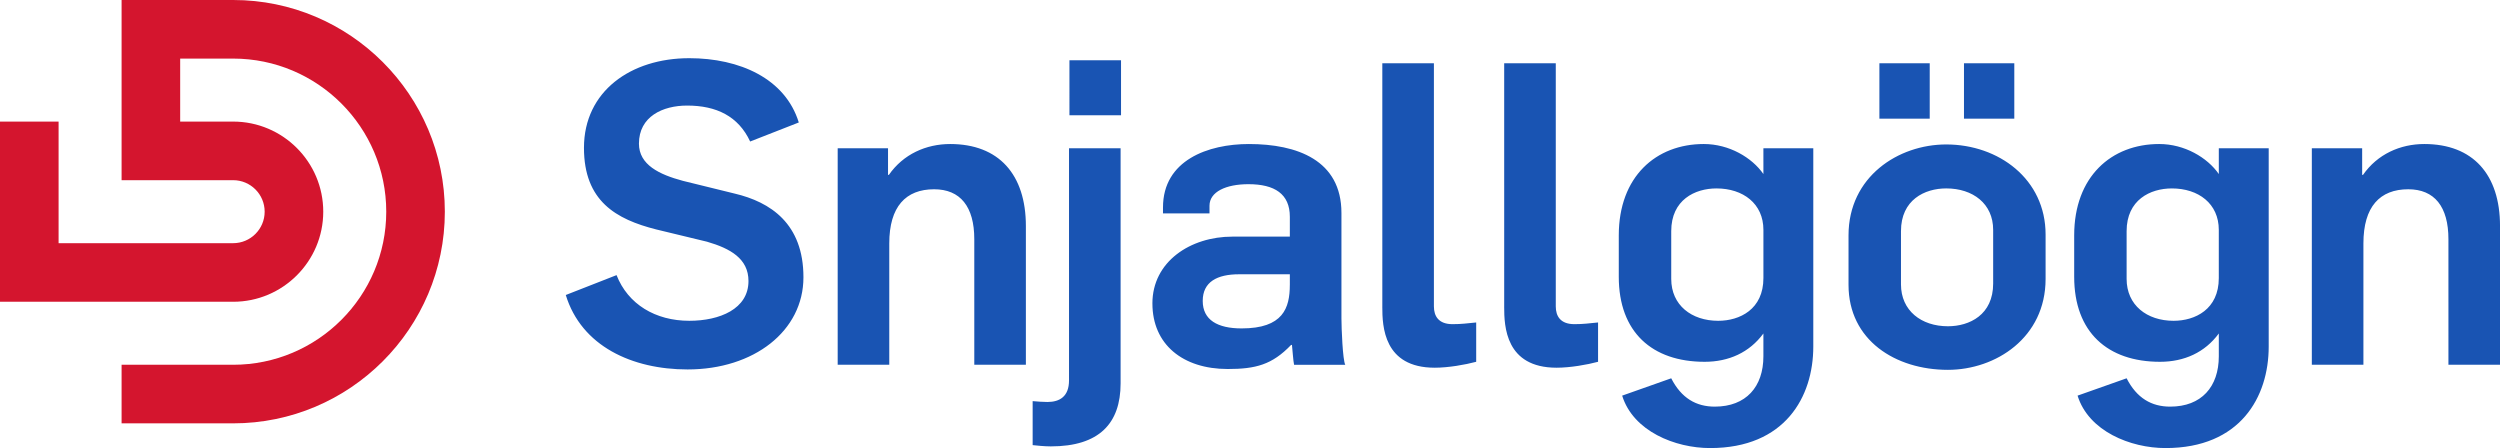
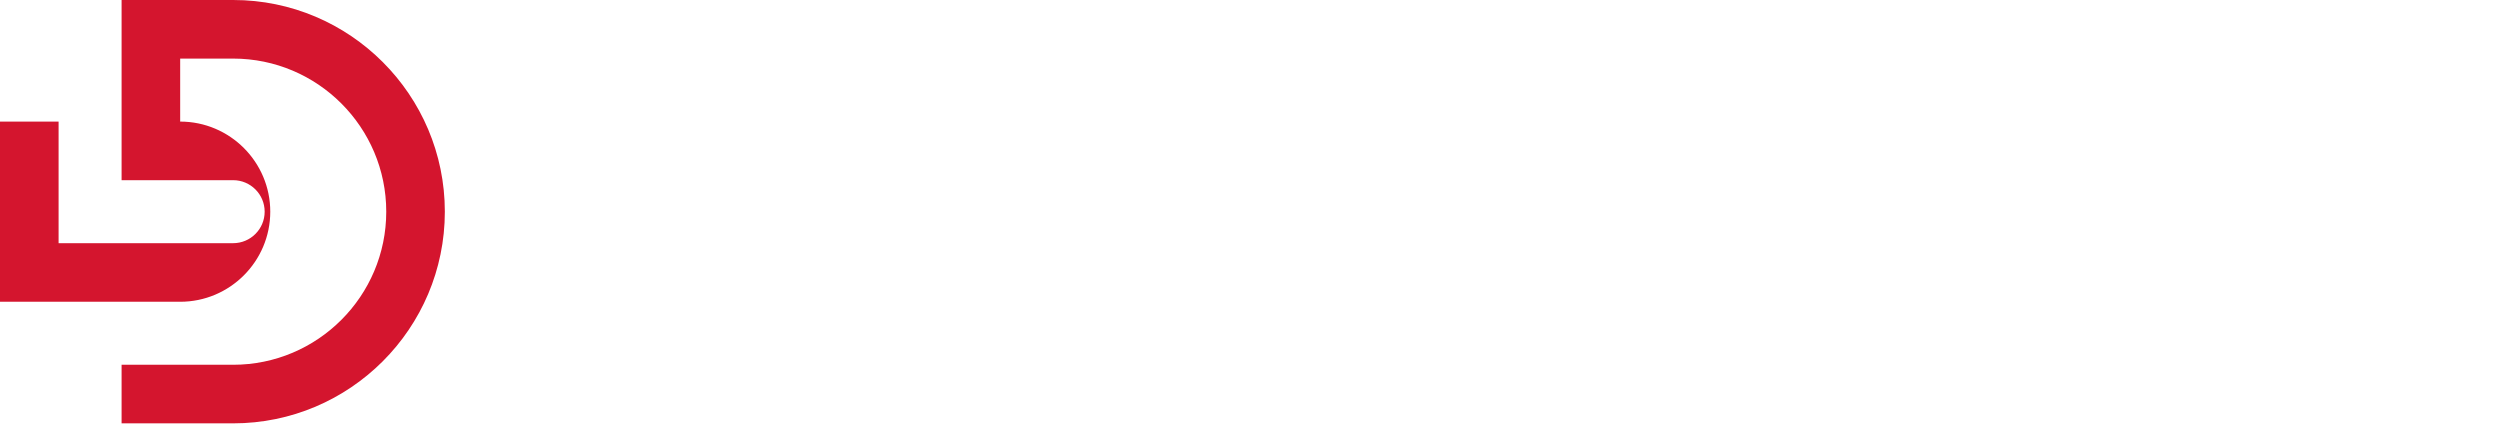
<svg xmlns="http://www.w3.org/2000/svg" data-name="Layer 1" viewBox="0 0 1757.16 314.93">
-   <path fill="#d4152e" d="M163.88 297.56H85.46v-41.18h78.42c59.33 0 107.6-48.27 107.6-107.6s-48.27-107.6-107.6-107.6h-37.24v44.28h37.24c34.92 0 63.32 28.41 63.32 63.32s-28.41 63.32-63.32 63.32H0V85.46h41.18v85.46h122.7c12.21 0 22.14-9.93 22.14-22.14s-9.93-22.14-22.14-22.14H85.46V0h78.42c82.04 0 148.78 66.74 148.78 148.78s-66.74 148.78-148.78 148.78z" />
-   <path fill="#1954b3" d="m397.68 207.34 35.67-13.97c8.03 20.51 27.34 32.1 51.12 32.1 21.4 0 41.61-8.32 41.61-27.94 0-15.75-12.78-22.89-29.13-27.64l-35.67-8.62c-28.24-7.13-50.83-19.91-50.83-57.36 0-39.83 32.99-63.01 74.01-63.01 35.37 0 67.47 14.27 76.98 45.18l-34.18 13.38c-8.32-17.83-23.78-25.26-44.29-25.26-17.24 0-33.88 7.73-33.88 26.75 0 14.86 14.27 21.7 30.91 26.16l36.26 8.92c25.26 5.95 48.45 21.1 48.45 58.85s-34.78 64.79-81.44 64.79c-38.94 0-74.6-16.35-85.6-52.31zM588.79 104.2h35.37v18.73h.59c10.11-14.56 26.16-21.7 43.1-21.7 34.18 0 53.2 21.4 53.2 57.66v97.49h-36.26V168.1c0-22.89-9.81-35.07-28.24-35.07-19.91 0-31.51 12.19-31.51 38.04v85.3h-36.26V104.2zm137.02 208.65v-30.91c3.27.3 7.43.6 10.4.6 8.62 0 15.16-3.87 15.16-15.16V104.2h36.26v165.26c0 28.24-15.16 44.29-49.04 44.29-4.46 0-10.11-.59-12.78-.89zm25.86-270.47h36.26v38.64h-36.26V42.38zm58.31 170.9c0-29.43 26.75-46.96 56.18-46.96h40.42v-13.97c0-16.05-10.7-22.89-29.13-22.89-15.75 0-27.34 5.35-27.34 15.16v5.35h-32.69v-4.16c0-33.29 31.8-44.58 60.34-44.58 33.88 0 65.09 11.29 65.09 48.45v74.01c0 6.84.89 29.43 2.68 32.7h-35.97c-.59-2.38-1.19-11.59-1.49-13.97h-.59c-13.38 13.97-24.97 16.94-44.58 16.94-31.51 0-52.91-17.24-52.91-46.07zm96.6-13.07v-7.43h-35.67c-15.46 0-25.56 5.35-25.56 18.73s10.4 19.32 27.34 19.32c29.13 0 33.88-14.27 33.88-30.61zm65 15.45V44.46h36.26v170.9c0 6.84 3.27 12.48 13.08 12.48 6.54 0 10.11-.59 16.64-1.19v27.64c-7.73 2.08-19.62 4.16-29.13 4.16-35.96 0-36.86-29.13-36.86-42.8zm85.66 0V44.46h36.26v170.9c0 6.84 3.27 12.48 13.08 12.48 6.54 0 10.11-.59 16.64-1.19v27.64c-7.73 2.08-19.62 4.16-29.13 4.16-35.96 0-36.86-29.13-36.86-42.8zm82.92 62.42 34.48-12.19c7.13 13.97 17.54 19.92 30.61 19.92 22 0 34.18-13.97 34.18-35.37v-16.05c-9.81 13.38-24.37 19.91-41.31 19.91-36.86 0-60.34-20.8-60.34-59.74v-29.13c0-41.31 26.15-64.2 59.74-64.2 17.83 0 33.88 9.51 41.91 21.1V104.2h35.07v139.4c0 35.37-19.91 71.33-72.52 71.33-24.67 0-54.09-11.89-61.82-36.86zm99.28-82.63v-33.88c0-18.43-14.27-29.13-32.99-29.13-15.16 0-31.8 8.03-31.8 30.02v33.59c0 18.43 14.27 29.43 32.99 29.43 15.16 0 31.8-8.03 31.8-30.02zm59.82 4.76v-34.78c0-41.31 35.07-63.9 68.66-63.9 36.86 0 69.85 24.37 69.85 63.31v31.21c0 41.31-35.07 63.9-68.66 63.9-36.86 0-69.85-20.81-69.85-59.74zm21.7-155.75h35.37V83.4h-35.37V44.46zm79.96 154.85v-37.75c0-18.43-14.27-29.13-32.99-29.13-15.16 0-31.8 8.03-31.8 30.02v37.45c0 18.43 14.27 29.42 32.99 29.42 15.16 0 31.8-8.02 31.8-30.02zm-20.51-154.85h35.37V83.4h-35.37V44.46zm79.83 233.62 34.48-12.19c7.13 13.97 17.54 19.92 30.62 19.92 21.99 0 34.18-13.97 34.18-35.37v-16.05c-9.81 13.38-24.37 19.91-41.31 19.91-36.86 0-60.34-20.8-60.34-59.74v-29.13c0-41.31 26.16-64.2 59.74-64.2 17.83 0 33.88 9.51 41.91 21.1V104.2h35.07v139.4c0 35.37-19.91 71.33-72.52 71.33-24.67 0-54.1-11.89-61.82-36.86zm99.27-82.63v-33.88c0-18.43-14.27-29.13-32.99-29.13-15.16 0-31.8 8.03-31.8 30.02v33.59c0 18.43 14.27 29.43 32.99 29.43 15.16 0 31.8-8.03 31.8-30.02zm65.39-91.25h35.37v18.73h.59c10.11-14.56 26.16-21.7 43.1-21.7 34.18 0 53.21 21.4 53.21 57.66v97.49h-36.26V168.1c0-22.89-9.81-35.07-28.24-35.07-19.91 0-31.51 12.19-31.51 38.04v85.3h-36.26V104.2z" />
+   <path fill="#d4152e" d="M163.88 297.56H85.46v-41.18h78.42c59.33 0 107.6-48.27 107.6-107.6s-48.27-107.6-107.6-107.6h-37.24v44.28c34.92 0 63.32 28.41 63.32 63.32s-28.41 63.32-63.32 63.32H0V85.46h41.18v85.46h122.7c12.21 0 22.14-9.93 22.14-22.14s-9.93-22.14-22.14-22.14H85.46V0h78.42c82.04 0 148.78 66.74 148.78 148.78s-66.74 148.78-148.78 148.78z" />
</svg>